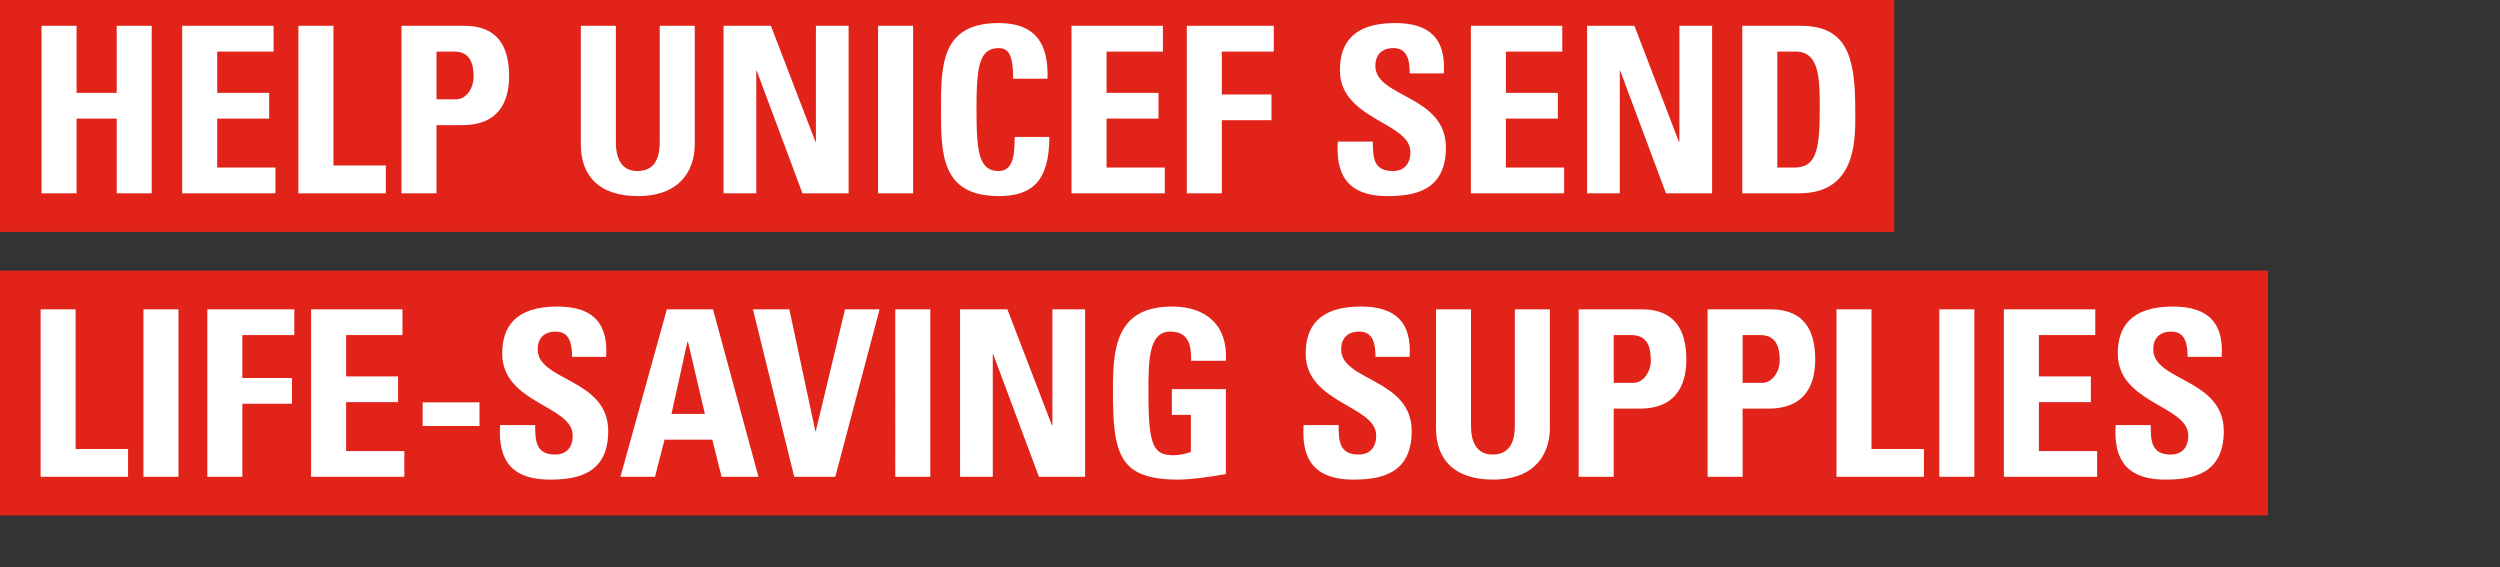
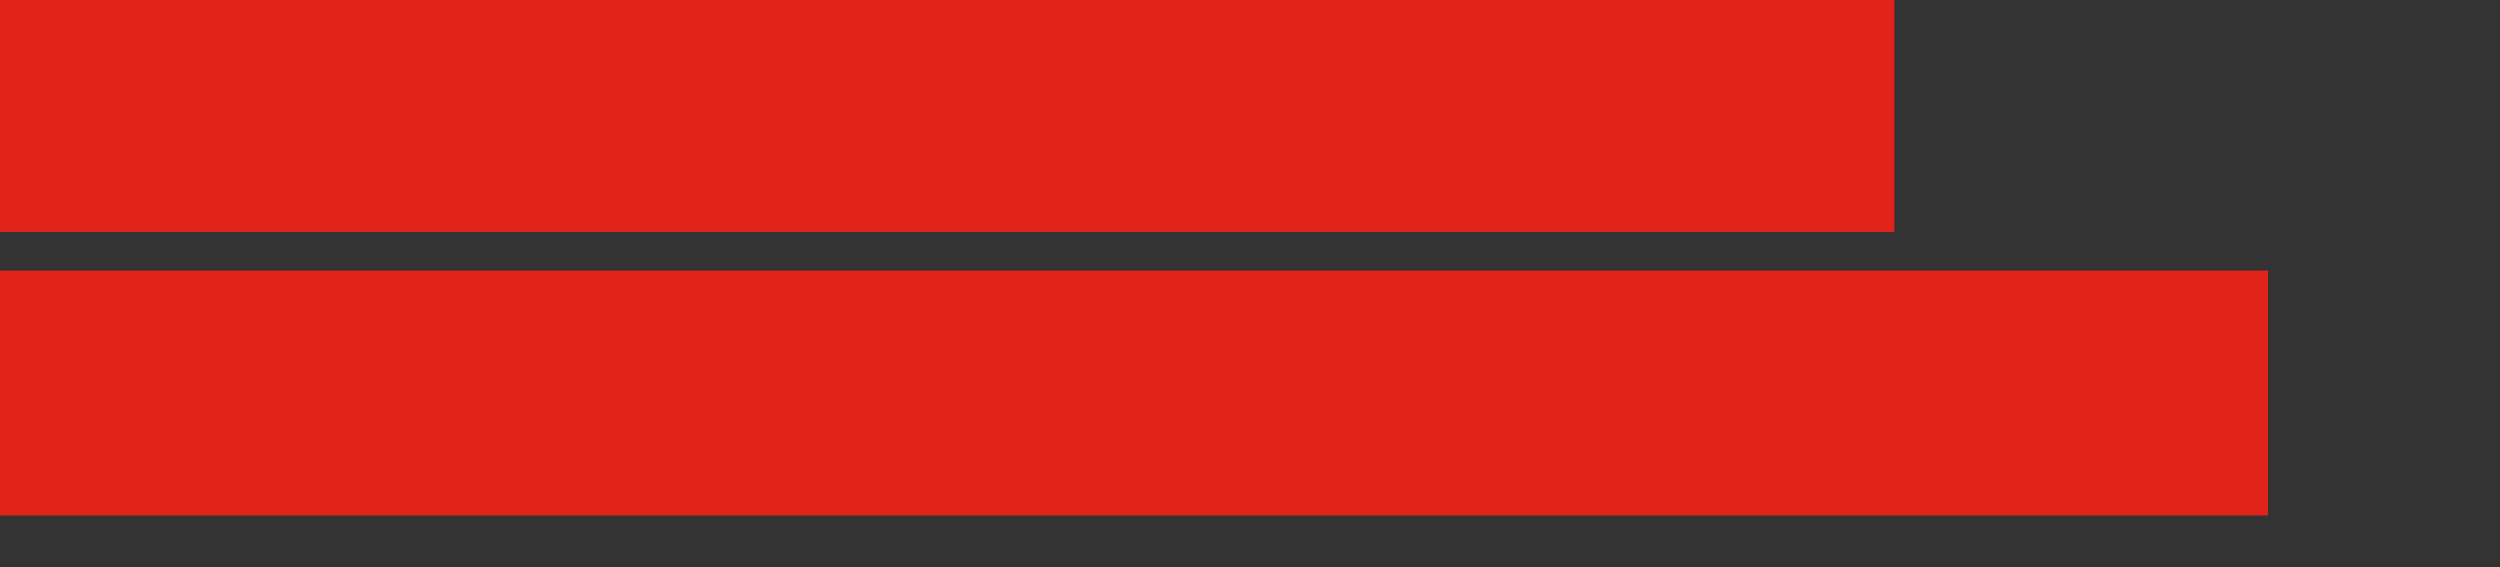
<svg xmlns="http://www.w3.org/2000/svg" width="194" height="44" viewBox="0 0 194 44" fill="none">
  <rect x="0" y="0" width="194" height="44" fill="#333333" stroke="none" />
  <path fill="#E1231A" d="M0 0h147v18H0zM0 21h176v19H0z" />
-   <path d="M5.942 7.206V2.004H3.224V15h2.718V9.204h3.114V15h2.718V2.004H9.056v5.202H5.942zM21.374 15v-1.998h-4.518V9.204h4.032V7.206h-4.032V4.002h4.374V2.004h-7.092V15h7.236zm8.568 0v-2.16h-4.068V2.004h-2.718V15h6.786zm3.93-10.998h1.368c1.224 0 1.512.9 1.512 1.962 0 .864-.558 1.746-1.368 1.746h-1.512V4.002zM31.154 15h2.718V9.708h2.016c3.186 0 3.618-2.34 3.618-3.816 0-2.376-.972-3.888-3.456-3.888h-4.896V15zm20.04-12.996v9.036c0 1.44-.54 2.232-1.728 2.232-.99 0-1.674-.63-1.674-2.232V2.004h-2.718v9.216c0 2.448 1.44 3.996 4.428 3.996 3.312 0 4.41-2.052 4.41-3.996V2.004h-2.718zM58.688 15V5.496h.036L62.27 15h3.582V2.004h-2.538v9h-.036l-3.456-9H56.15V15h2.538zm12.168 0V2.004h-2.718V15h2.718zm6.648.216c2.538 0 3.924-1.116 3.924-4.59h-2.682c-.036 1.026.018 2.646-1.242 2.646-1.53 0-1.728-1.44-1.728-4.77 0-3.33.198-4.77 1.728-4.77.81 0 1.116.648 1.116 2.376h2.664c.108-2.79-1.008-4.32-3.78-4.32-4.482 0-4.482 3.276-4.482 6.714 0 3.402 0 6.714 4.482 6.714zM90.386 15v-1.998h-4.518V9.204H89.9V7.206h-4.032V4.002h4.374V2.004H83.15V15h7.236zm4.428 0V9.33h3.852V7.332h-3.852v-3.33h4.032V2.004h-6.75V15h2.718zm17.388-3.546c0-4.086-5.472-3.87-5.472-6.336 0-.9.522-1.386 1.404-1.386 1.098 0 1.26.99 1.26 1.962h2.646c.18-2.718-1.134-3.906-3.78-3.906-3.312 0-4.284 1.62-4.284 3.654 0 3.87 5.472 4.014 5.472 6.354 0 .882-.45 1.476-1.368 1.476-1.494 0-1.548-1.044-1.548-2.286h-2.718c-.144 2.25.486 4.23 3.852 4.23 2.07 0 4.536-.396 4.536-3.762zM121.376 15v-1.998h-4.518V9.204h4.032V7.206h-4.032V4.002h4.374V2.004h-7.092V15h7.236zm4.32 0V5.496h.036L129.278 15h3.582V2.004h-2.538v9h-.036l-3.456-9h-3.672V15h2.538zm12.222-10.998h1.404c1.89 0 1.89 2.106 1.89 4.5 0 3.258-.324 4.5-1.98 4.5h-1.314v-9zM135.2 15h4.428c4.644 0 4.338-4.572 4.338-6.57 0-4.05-.666-6.426-4.23-6.426H135.2V15zM9.938 37v-2.16H5.87V24.004H3.152V37h6.786zm3.912 0V24.004h-2.718V37h2.718zm4.956 0v-5.67h3.852v-1.998h-3.852v-3.33h4.032v-1.998h-6.75V37h2.718zm12.57 0v-1.998h-4.518v-3.798h4.032v-1.998h-4.032v-3.204h4.374v-1.998H24.14V37h7.236zm1.422-5.778v1.836h4.41v-1.836h-4.41zm14.4 2.232c0-4.086-5.472-3.87-5.472-6.336 0-.9.522-1.386 1.404-1.386 1.098 0 1.26.99 1.26 1.962h2.646c.18-2.718-1.134-3.906-3.78-3.906-3.312 0-4.284 1.62-4.284 3.654 0 3.87 5.472 4.014 5.472 6.354 0 .882-.45 1.476-1.368 1.476-1.494 0-1.548-1.044-1.548-2.286H38.81c-.144 2.25.486 4.23 3.852 4.23 2.07 0 4.536-.396 4.536-3.762zM50.828 37l.738-2.88h3.708l.72 2.88h2.862l-3.528-12.996h-3.582L48.146 37h2.682zm3.87-4.878h-2.592l1.242-5.616h.036l1.314 5.616zM61.632 37h3.186l3.438-12.996h-2.682l-2.268 9.45h-.036l-2.016-9.45h-2.826L61.632 37zm10.56 0V24.004h-2.718V37h2.718zm4.848 0v-9.504h.036L80.622 37h3.582V24.004h-2.538v9h-.036l-3.456-9h-3.672V37h2.538zm18.09-9c.162-2.718-1.495-4.212-4.158-4.212-4.447 0-4.608 3.33-4.608 6.606 0 4.932.521 6.822 5.093 6.822 1.08 0 2.934-.288 3.672-.432v-6.588h-4.194v1.998h1.477v2.88c-.415.144-.9.252-1.35.252-1.549 0-1.944-.72-1.944-4.788 0-2.52 0-4.806 1.692-4.806 1.44 0 1.638 1.062 1.62 2.268h2.7zm14.418 5.454c0-4.086-5.472-3.87-5.472-6.336 0-.9.522-1.386 1.404-1.386 1.098 0 1.26.99 1.26 1.962h2.646c.18-2.718-1.134-3.906-3.78-3.906-3.312 0-4.284 1.62-4.284 3.654 0 3.87 5.472 4.014 5.472 6.354 0 .882-.45 1.476-1.368 1.476-1.494 0-1.548-1.044-1.548-2.286h-2.718c-.144 2.25.486 4.23 3.852 4.23 2.07 0 4.536-.396 4.536-3.762zm8.004-9.45v9.036c0 1.44-.54 2.232-1.728 2.232-.99 0-1.674-.63-1.674-2.232v-9.036h-2.718v9.216c0 2.448 1.44 3.996 4.428 3.996 3.312 0 4.41-2.052 4.41-3.996v-9.216h-2.718zm7.673 1.998h1.368c1.224 0 1.512.9 1.512 1.962 0 .864-.558 1.746-1.368 1.746h-1.512v-3.708zM122.507 37h2.718v-5.292h2.016c3.186 0 3.618-2.34 3.618-3.816 0-2.376-.972-3.888-3.456-3.888h-4.896V37zm12.72-10.998h1.368c1.224 0 1.512.9 1.512 1.962 0 .864-.558 1.746-1.368 1.746h-1.512v-3.708zM132.509 37h2.718v-5.292h2.016c3.186 0 3.618-2.34 3.618-3.816 0-2.376-.972-3.888-3.456-3.888h-4.896V37zm16.788 0v-2.16h-4.068V24.004h-2.718V37h6.786zm3.912 0V24.004h-2.718V37h2.718zm9.528 0v-1.998h-4.518v-3.798h4.032v-1.998h-4.032v-3.204h4.374v-1.998h-7.092V37h7.236zm9.828-3.546c0-4.086-5.472-3.87-5.472-6.336 0-.9.522-1.386 1.404-1.386 1.098 0 1.26.99 1.26 1.962h2.646c.18-2.718-1.134-3.906-3.78-3.906-3.312 0-4.284 1.62-4.284 3.654 0 3.87 5.472 4.014 5.472 6.354 0 .882-.45 1.476-1.368 1.476-1.494 0-1.548-1.044-1.548-2.286h-2.718c-.144 2.25.486 4.23 3.852 4.23 2.07 0 4.536-.396 4.536-3.762z" fill="#fff" />
</svg>